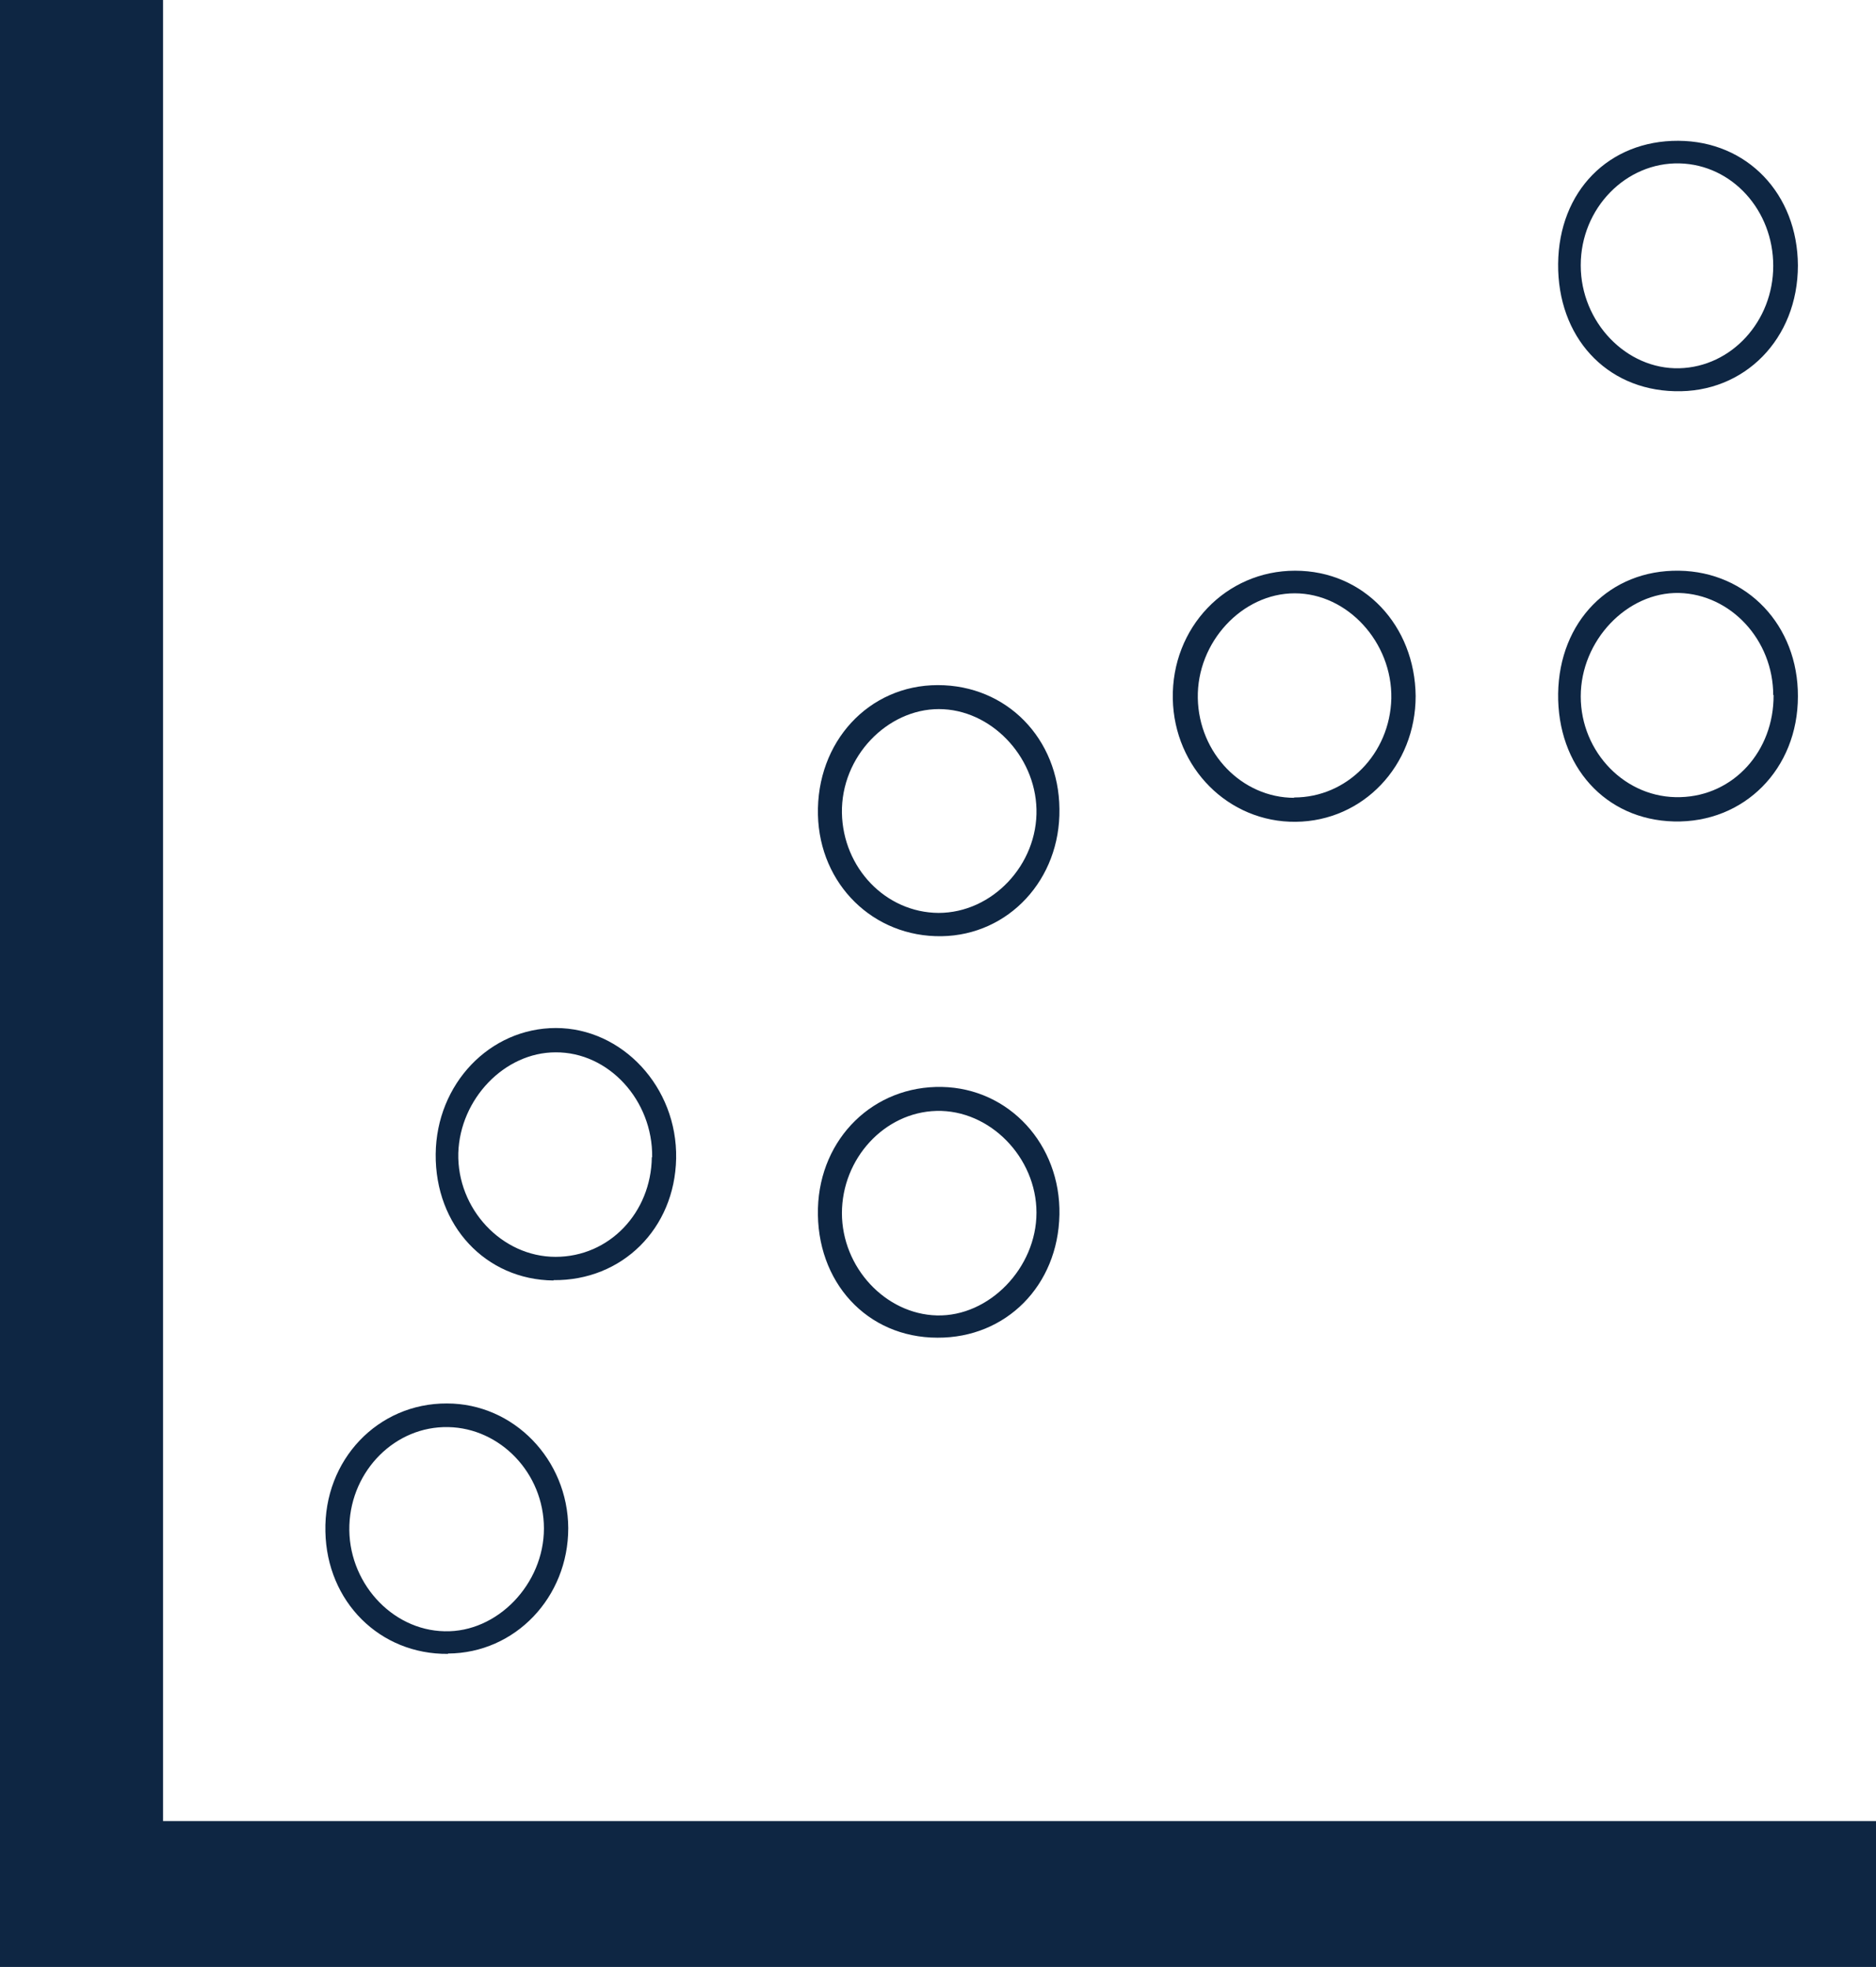
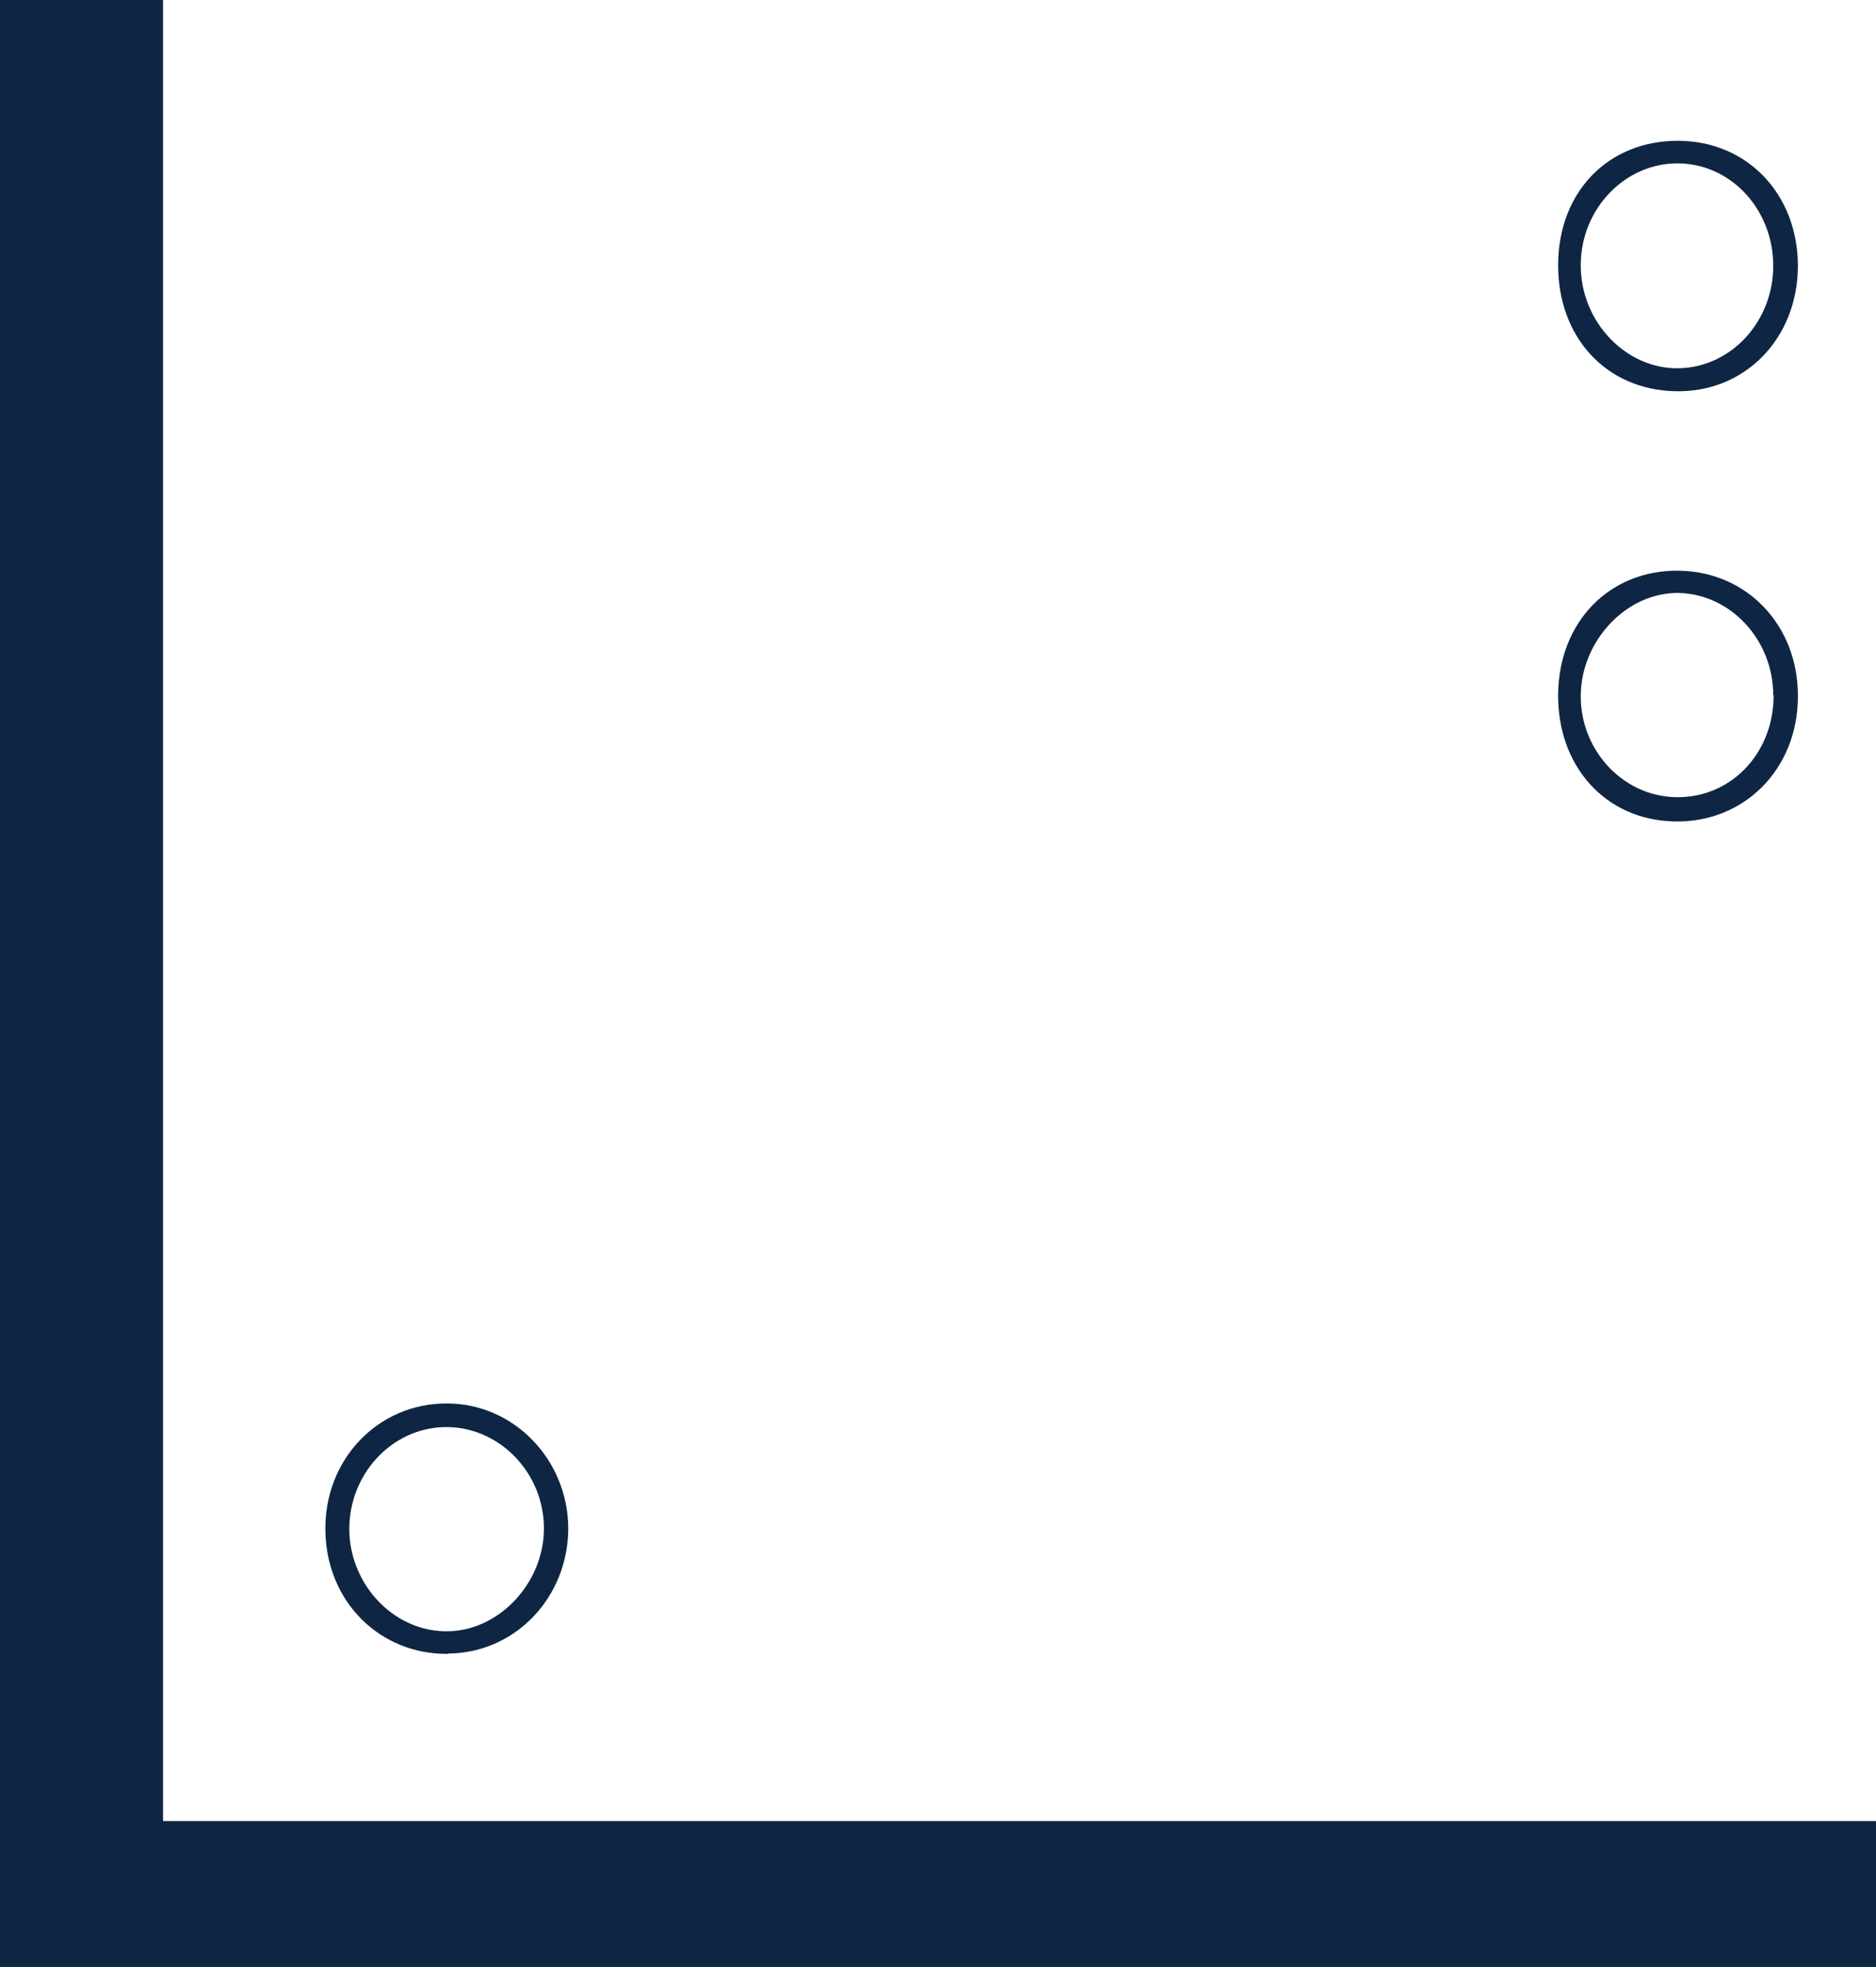
<svg xmlns="http://www.w3.org/2000/svg" id="Layer_2" data-name="Layer 2" viewBox="0 0 54.77 57.42">
  <defs>
    <style>
      .cls-1 {
        fill: #0e2643;
      }
    </style>
  </defs>
  <g id="Layer_1-2" data-name="Layer 1-2">
    <g>
      <path class="cls-1" d="M4.76,53.16h50.01v4.26H0V0h4.76v53.16Z" />
-       <path class="cls-1" d="M37.83,23.99c-1.96.02-3.55-1.57-3.59-3.59-.04-2.08,1.55-3.74,3.57-3.74s3.5,1.61,3.52,3.66c0,2.03-1.53,3.65-3.5,3.67ZM37.78,23.28c1.55,0,2.8-1.28,2.84-2.89.03-1.64-1.28-3.07-2.82-3.07s-2.86,1.43-2.83,3.06c.03,1.61,1.29,2.91,2.82,2.91h-.01Z" />
      <path class="cls-1" d="M45.49,7.7c.02-2.12,1.48-3.6,3.51-3.59,2.01.01,3.48,1.55,3.49,3.64,0,2.14-1.56,3.73-3.6,3.67-2.01-.05-3.42-1.59-3.4-3.72ZM46.15,7.75c0,1.65,1.33,3.04,2.88,3,1.52-.04,2.74-1.37,2.74-2.99s-1.2-2.95-2.73-2.99c-1.57-.04-2.89,1.31-2.89,2.97h0Z" />
      <path class="cls-1" d="M45.49,20.25c.03-2.11,1.51-3.62,3.53-3.59,1.99.03,3.48,1.6,3.47,3.67,0,2.12-1.57,3.7-3.62,3.65-2-.05-3.41-1.61-3.38-3.74h0ZM51.77,20.3c0-1.62-1.24-2.95-2.75-2.99-1.52-.03-2.87,1.39-2.87,3.02s1.31,2.99,2.91,2.94c1.55-.04,2.73-1.34,2.72-2.98h-.01Z" />
-       <path class="cls-1" d="M30.93,23.62c.03,2.05-1.48,3.68-3.44,3.71-1.99.03-3.56-1.51-3.61-3.54-.05-2.13,1.48-3.79,3.5-3.79s3.53,1.57,3.55,3.61h0ZM24.58,23.73c.03,1.61,1.28,2.91,2.82,2.92,1.57,0,2.9-1.41,2.86-3.03-.04-1.57-1.35-2.92-2.85-2.92s-2.86,1.38-2.83,3.04h0Z" />
-       <path class="cls-1" d="M16.16,37.38c-1.98-.02-3.46-1.6-3.44-3.69.02-2.05,1.58-3.68,3.51-3.68s3.55,1.72,3.51,3.81c-.04,2.05-1.58,3.57-3.58,3.55h0ZM19.04,33.78c.02-1.66-1.27-3.07-2.82-3.06-1.49,0-2.79,1.36-2.84,2.94-.04,1.63,1.27,3.03,2.84,3.03s2.79-1.29,2.81-2.91h.01Z" />
-       <path class="cls-1" d="M30.93,35.46c-.04,2.07-1.56,3.6-3.56,3.59-2.06,0-3.55-1.63-3.49-3.78.06-2.05,1.63-3.58,3.62-3.54,1.96.04,3.47,1.68,3.43,3.73ZM24.58,35.41c0,1.59,1.27,2.95,2.77,2.99,1.53.04,2.91-1.39,2.91-3s-1.36-3.01-2.92-2.97c-1.52.04-2.76,1.39-2.76,2.99h0Z" />
      <path class="cls-1" d="M13.08,48.28c-1.99.02-3.54-1.52-3.58-3.57-.05-2.09,1.53-3.75,3.55-3.74,1.95,0,3.53,1.64,3.54,3.64,0,2.02-1.55,3.65-3.51,3.66h0ZM13.08,41.66c-1.53-.03-2.82,1.25-2.88,2.86-.06,1.64,1.22,3.07,2.78,3.1,1.54.04,2.9-1.38,2.9-3s-1.28-2.93-2.79-2.96h0Z" />
    </g>
  </g>
</svg>